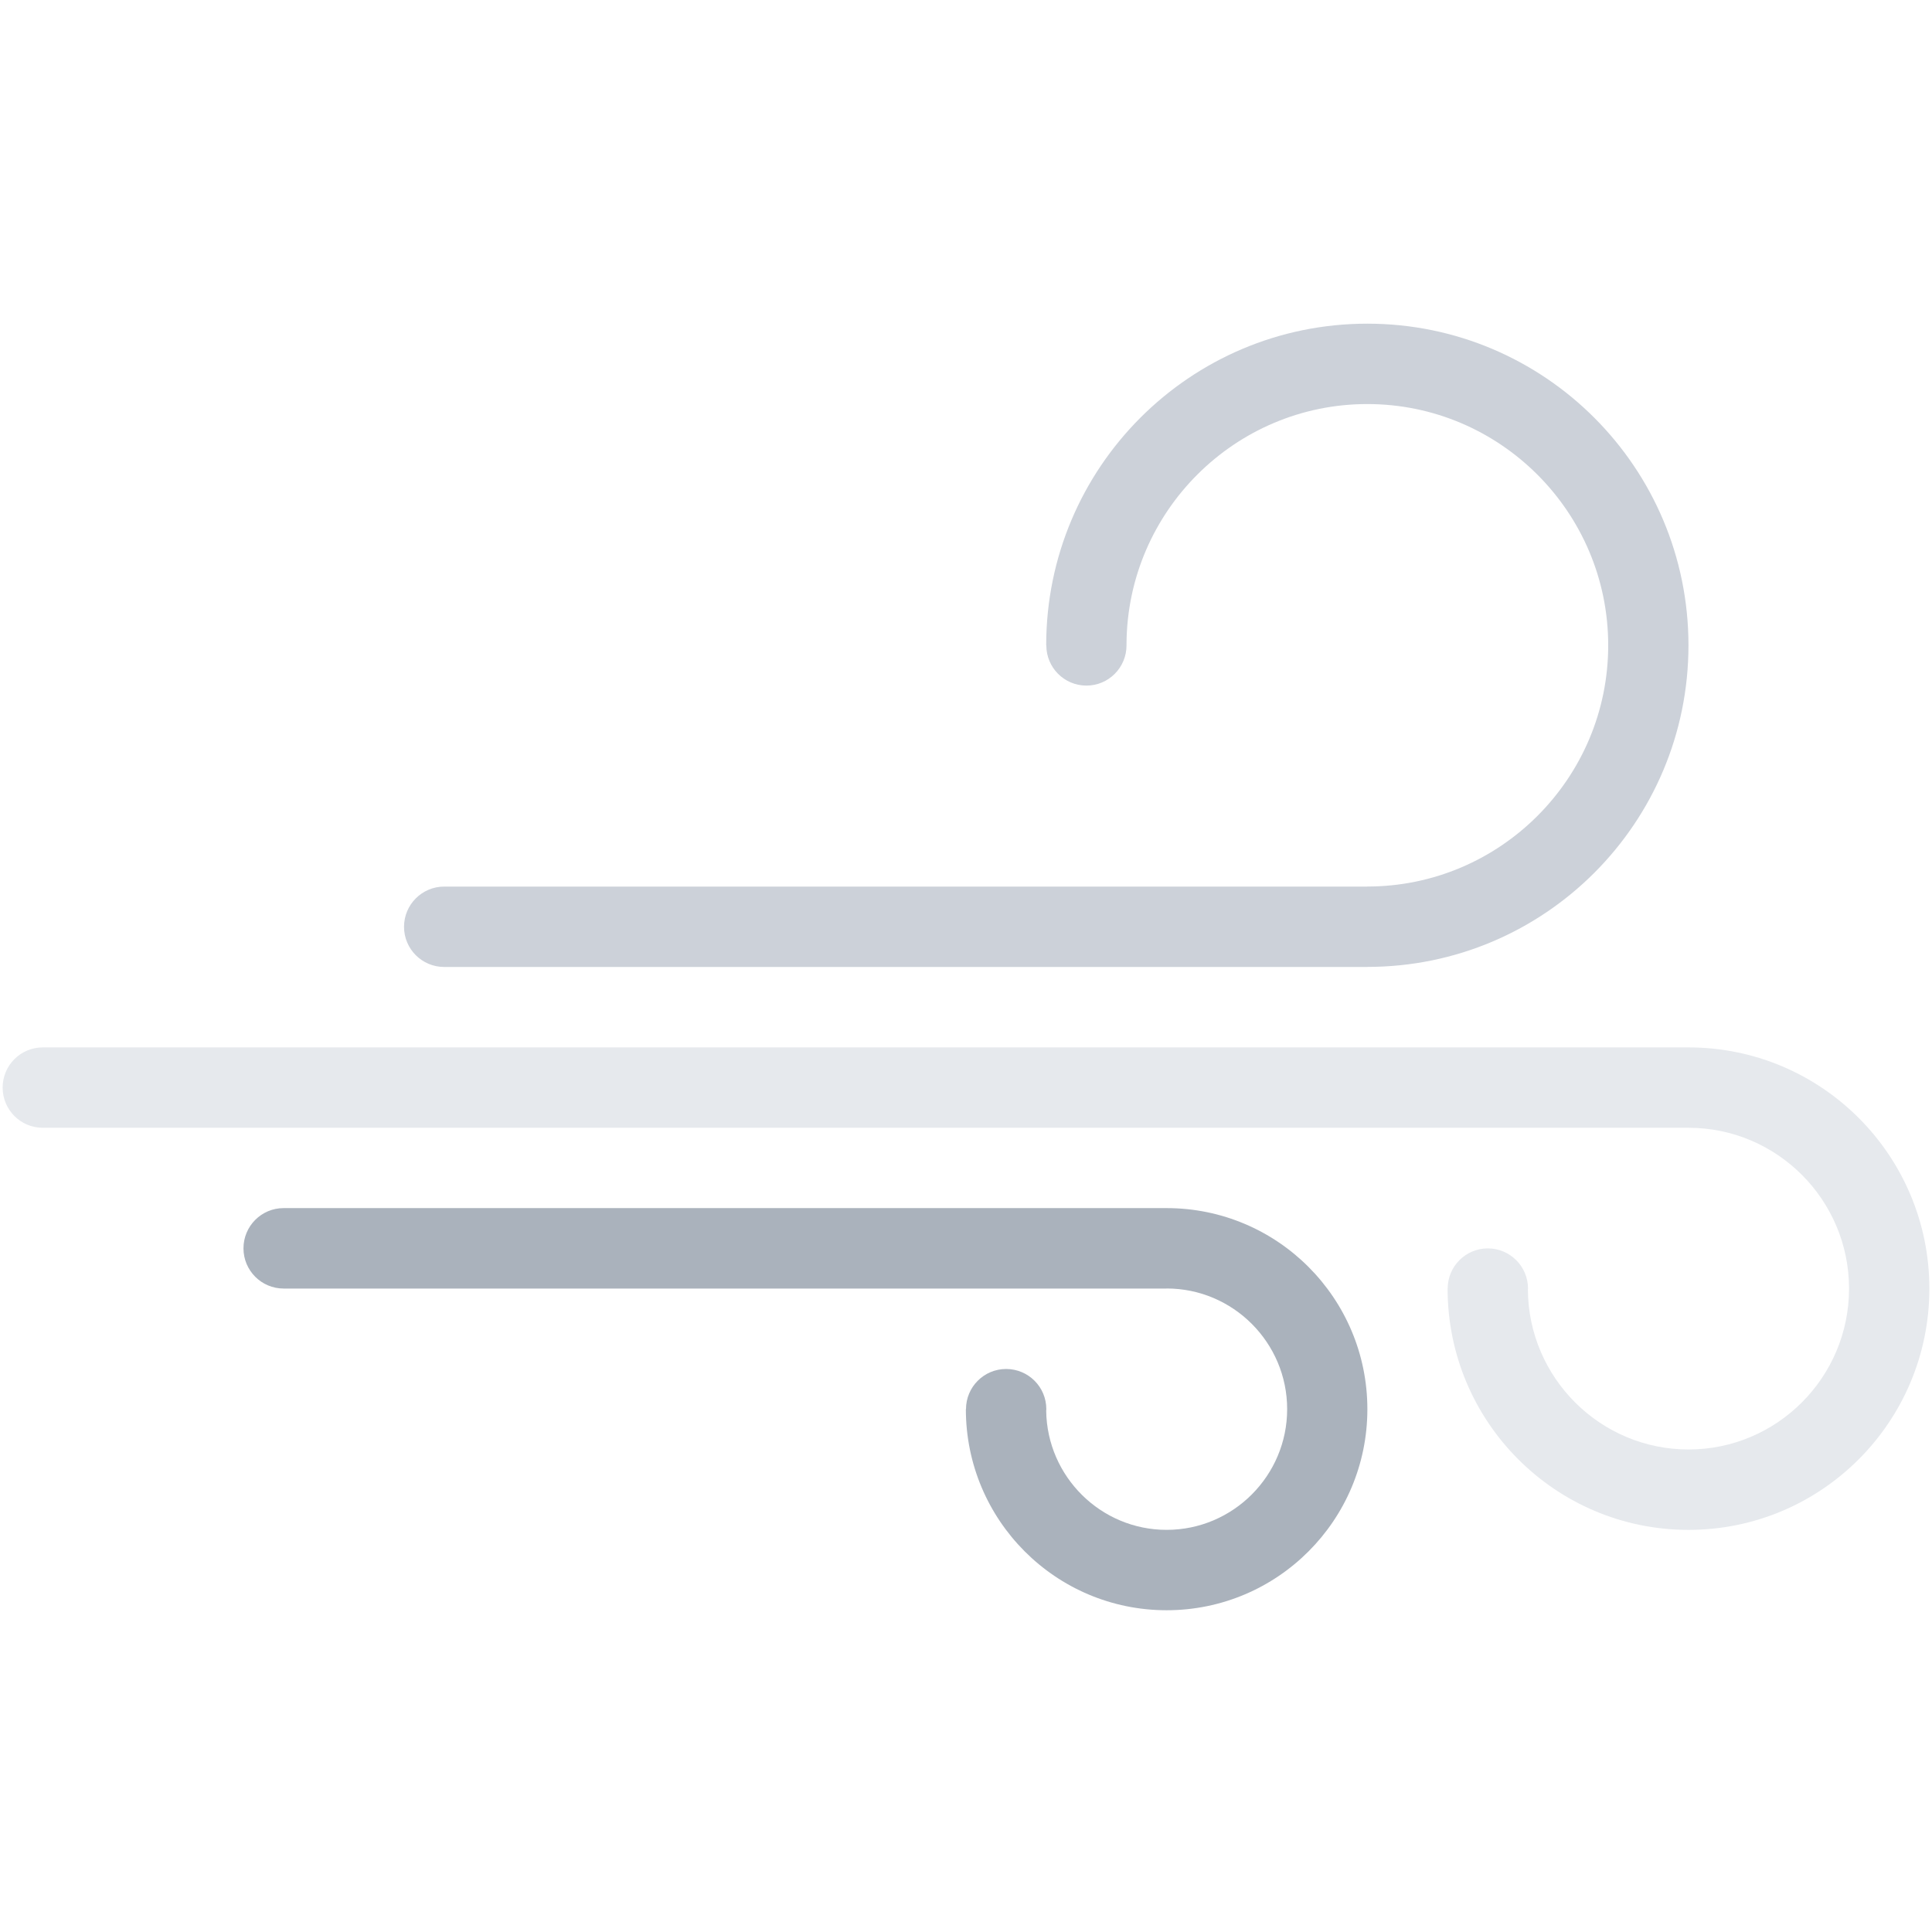
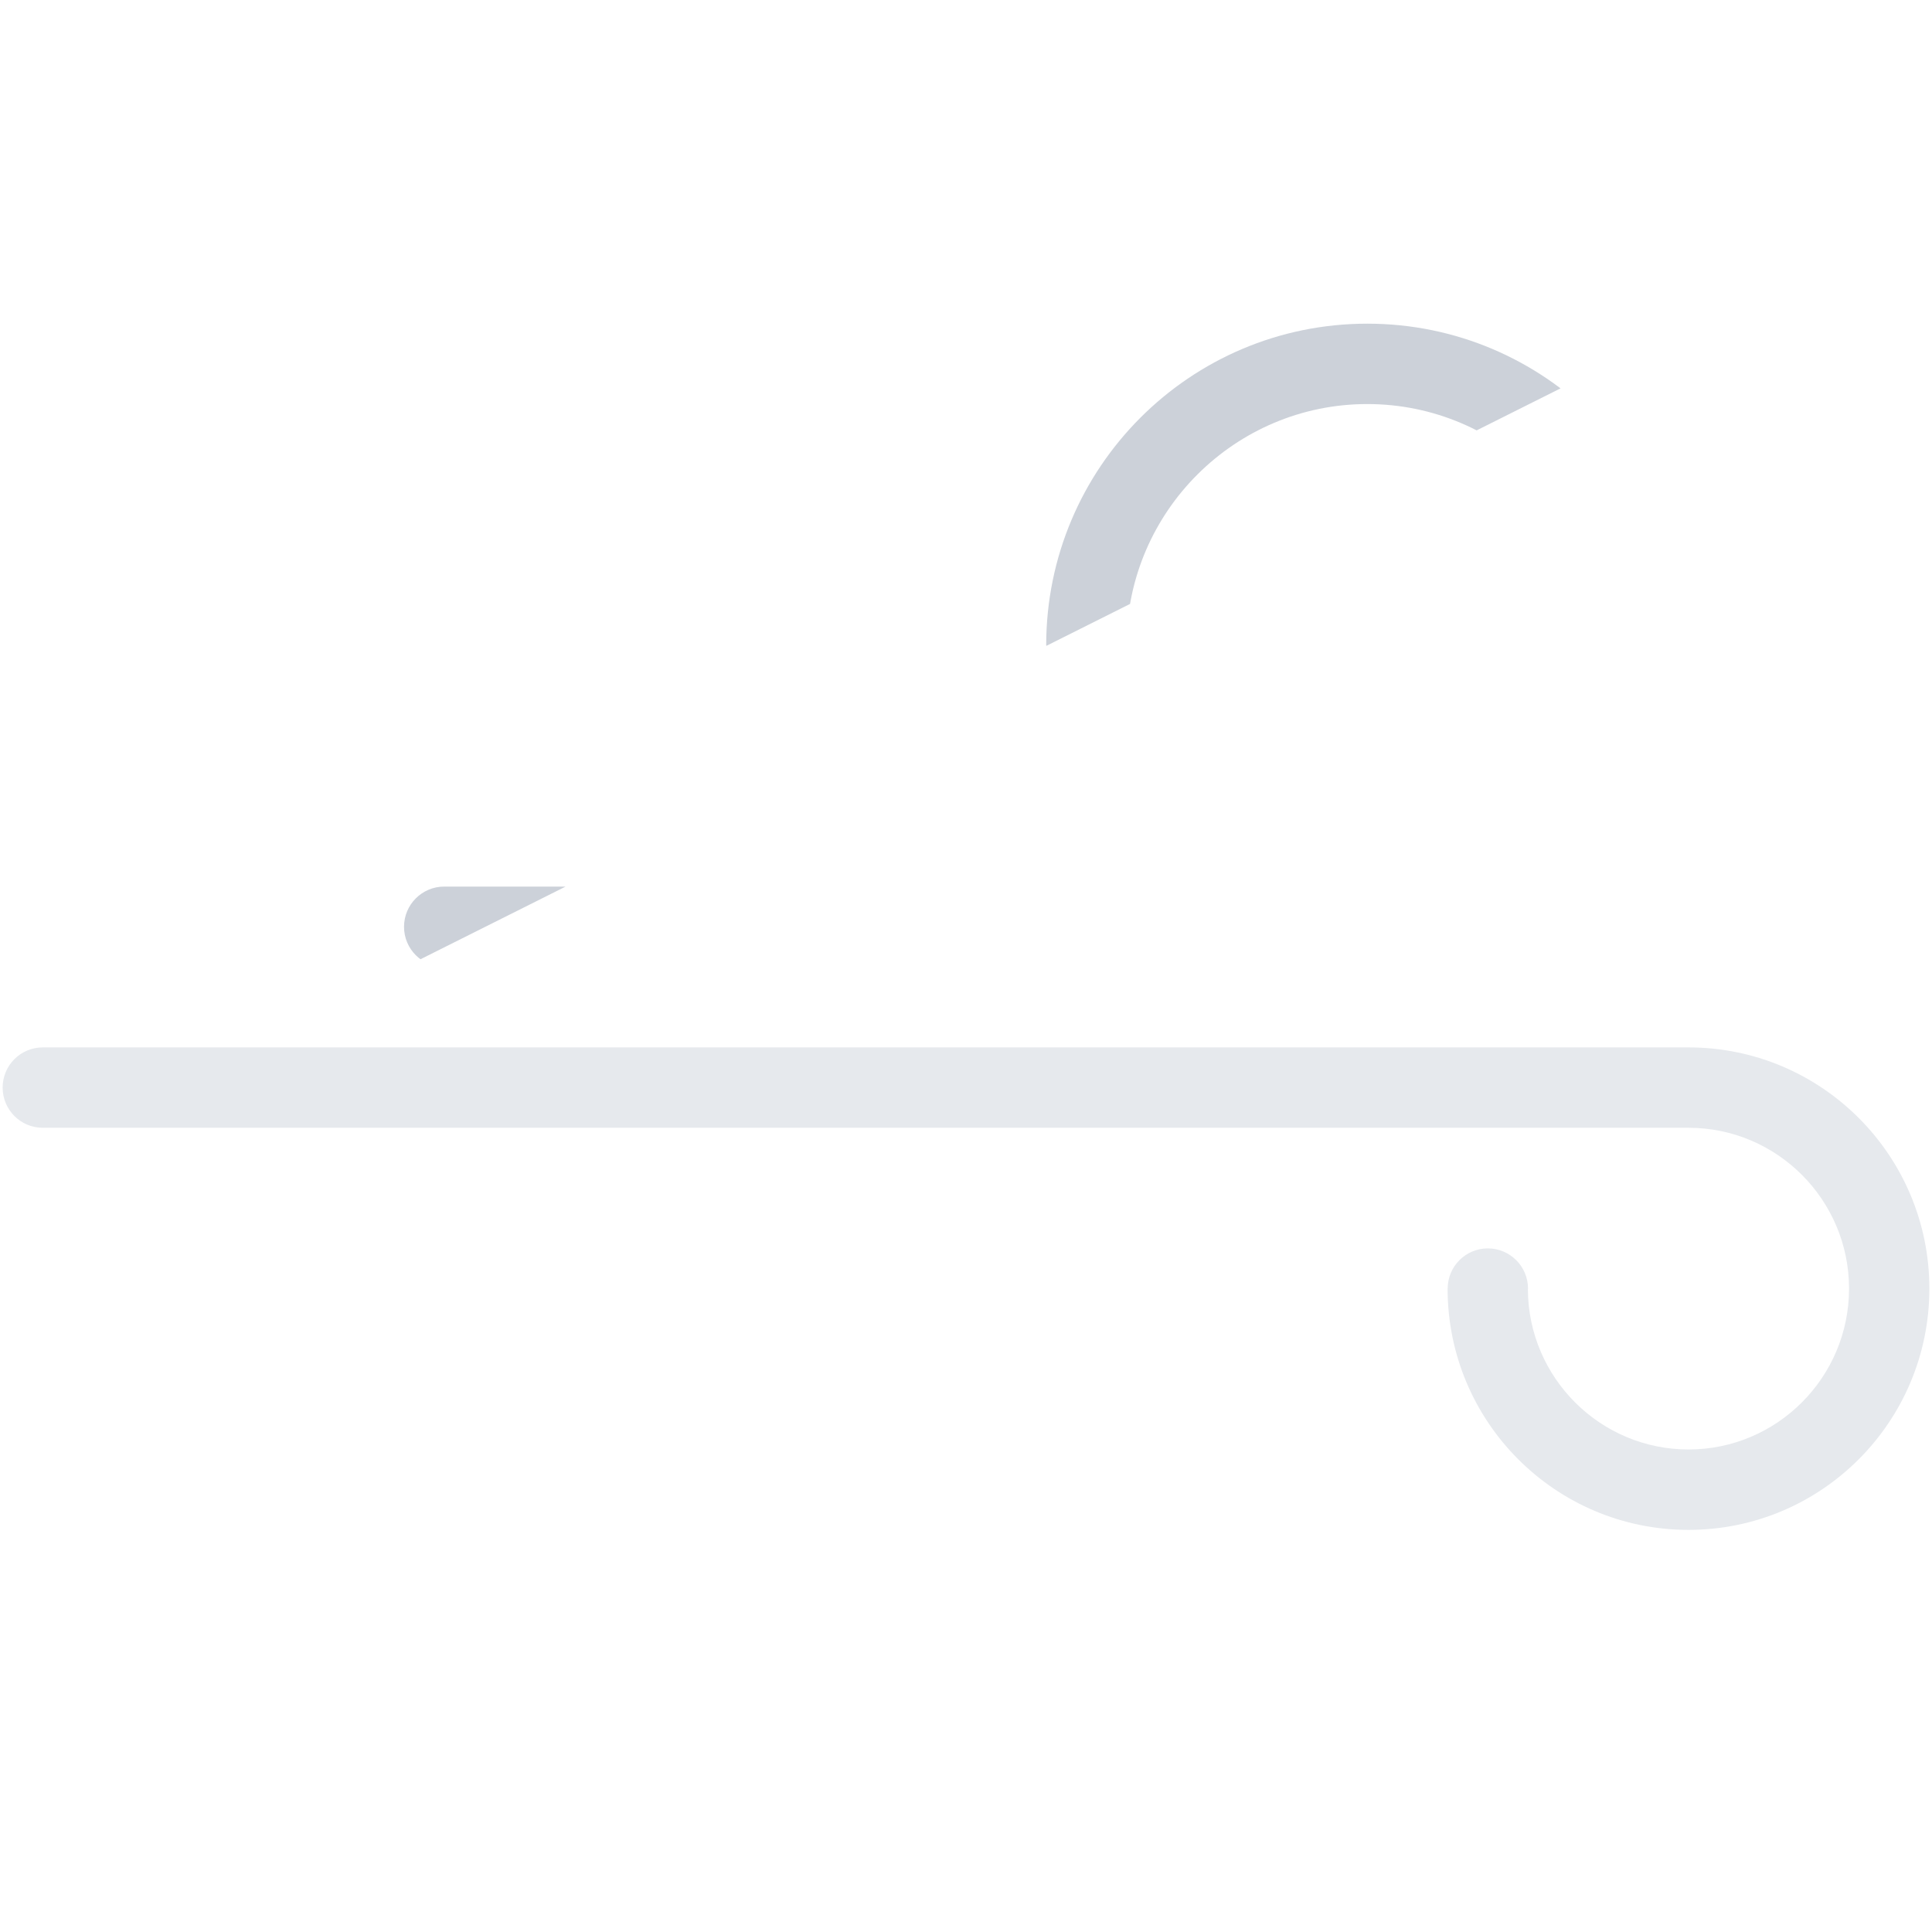
<svg xmlns="http://www.w3.org/2000/svg" version="1.0" preserveAspectRatio="xMidYMid meet" height="500" viewBox="0 0 375 375" zoomAndPan="magnify" width="500">
  <defs>
    <clipPath id="e7325eecc2">
-       <path clip-rule="nonzero" d="M 78 62.812 L 328 62.812 L 328 188 L 78 188 Z M 78 62.812" />
+       <path clip-rule="nonzero" d="M 78 62.812 L 328 62.812 L 78 188 Z M 78 62.812" />
    </clipPath>
    <clipPath id="87ff60d3f8">
-       <path clip-rule="nonzero" d="M 47 234 L 266 234 L 266 312.562 L 47 312.562 Z M 47 234" />
-     </clipPath>
+       </clipPath>
  </defs>
  <g clip-path="url(#e7325eecc2)">
    <path fill-rule="nonzero" fill-opacity="1" d="M 86.215 187.688 L 265.395 187.688 L 265.395 187.676 C 299.828 187.676 327.73 159.73 327.73 125.254 C 327.73 90.77 299.828 62.824 265.395 62.824 C 230.973 62.824 203.066 90.77 203.066 125.254 L 203.066 125.266 L 203.09 125.266 C 203.09 129.578 206.57 133.074 210.875 133.074 C 215.176 133.074 218.656 129.578 218.656 125.266 C 218.656 125.164 218.656 125.062 218.656 124.945 C 218.816 99.277 239.727 78.426 265.391 78.426 C 291.176 78.426 312.152 99.438 312.152 125.254 C 312.152 151.066 291.176 172.074 265.391 172.074 L 265.391 172.086 L 86.215 172.086 C 81.914 172.086 78.422 175.582 78.422 179.891 C 78.422 184.203 81.914 187.688 86.215 187.688 Z M 86.215 187.688" fill="#ccd1d9" />
  </g>
  <path fill-rule="nonzero" fill-opacity="1" d="M 327.742 203.301 L 8.301 203.301 C 3.996 203.301 0.512 206.789 0.512 211.098 C 0.512 215.406 3.996 218.902 8.301 218.902 L 327.742 218.902 C 344.93 218.902 358.898 232.906 358.898 250.117 C 358.898 267.332 344.93 281.344 327.742 281.344 C 310.598 281.344 296.652 267.426 296.562 250.289 C 296.562 250.234 296.586 250.176 296.586 250.121 C 296.586 245.809 293.094 242.312 288.777 242.312 C 284.484 242.312 280.992 245.809 280.992 250.121 L 280.98 250.121 C 280.98 275.984 301.914 296.949 327.738 296.949 C 353.559 296.949 374.488 275.984 374.488 250.121 C 374.488 224.266 353.559 203.301 327.742 203.301 Z M 327.742 203.301" fill="#e6e9ed" />
  <g clip-path="url(#87ff60d3f8)">
    <path fill-rule="nonzero" fill-opacity="1" d="M 226.441 234.492 L 55.047 234.492 C 50.746 234.492 47.258 237.988 47.258 242.301 C 47.258 246.609 50.746 250.105 55.047 250.105 L 226.441 250.105 L 226.441 250.094 C 239.336 250.094 249.836 260.609 249.836 273.516 C 249.836 286.43 239.336 296.945 226.441 296.945 C 213.66 296.945 203.25 286.613 203.066 273.859 C 203.066 273.742 203.09 273.629 203.09 273.516 C 203.09 269.207 199.598 265.719 195.289 265.719 C 190.988 265.719 187.5 269.207 187.5 273.516 L 187.473 273.516 C 187.473 295.07 204.918 312.547 226.441 312.547 C 247.965 312.547 265.406 295.07 265.406 273.516 C 265.402 251.969 247.965 234.492 226.441 234.492 Z M 226.441 234.492" fill="#aab2bc" />
  </g>
</svg>